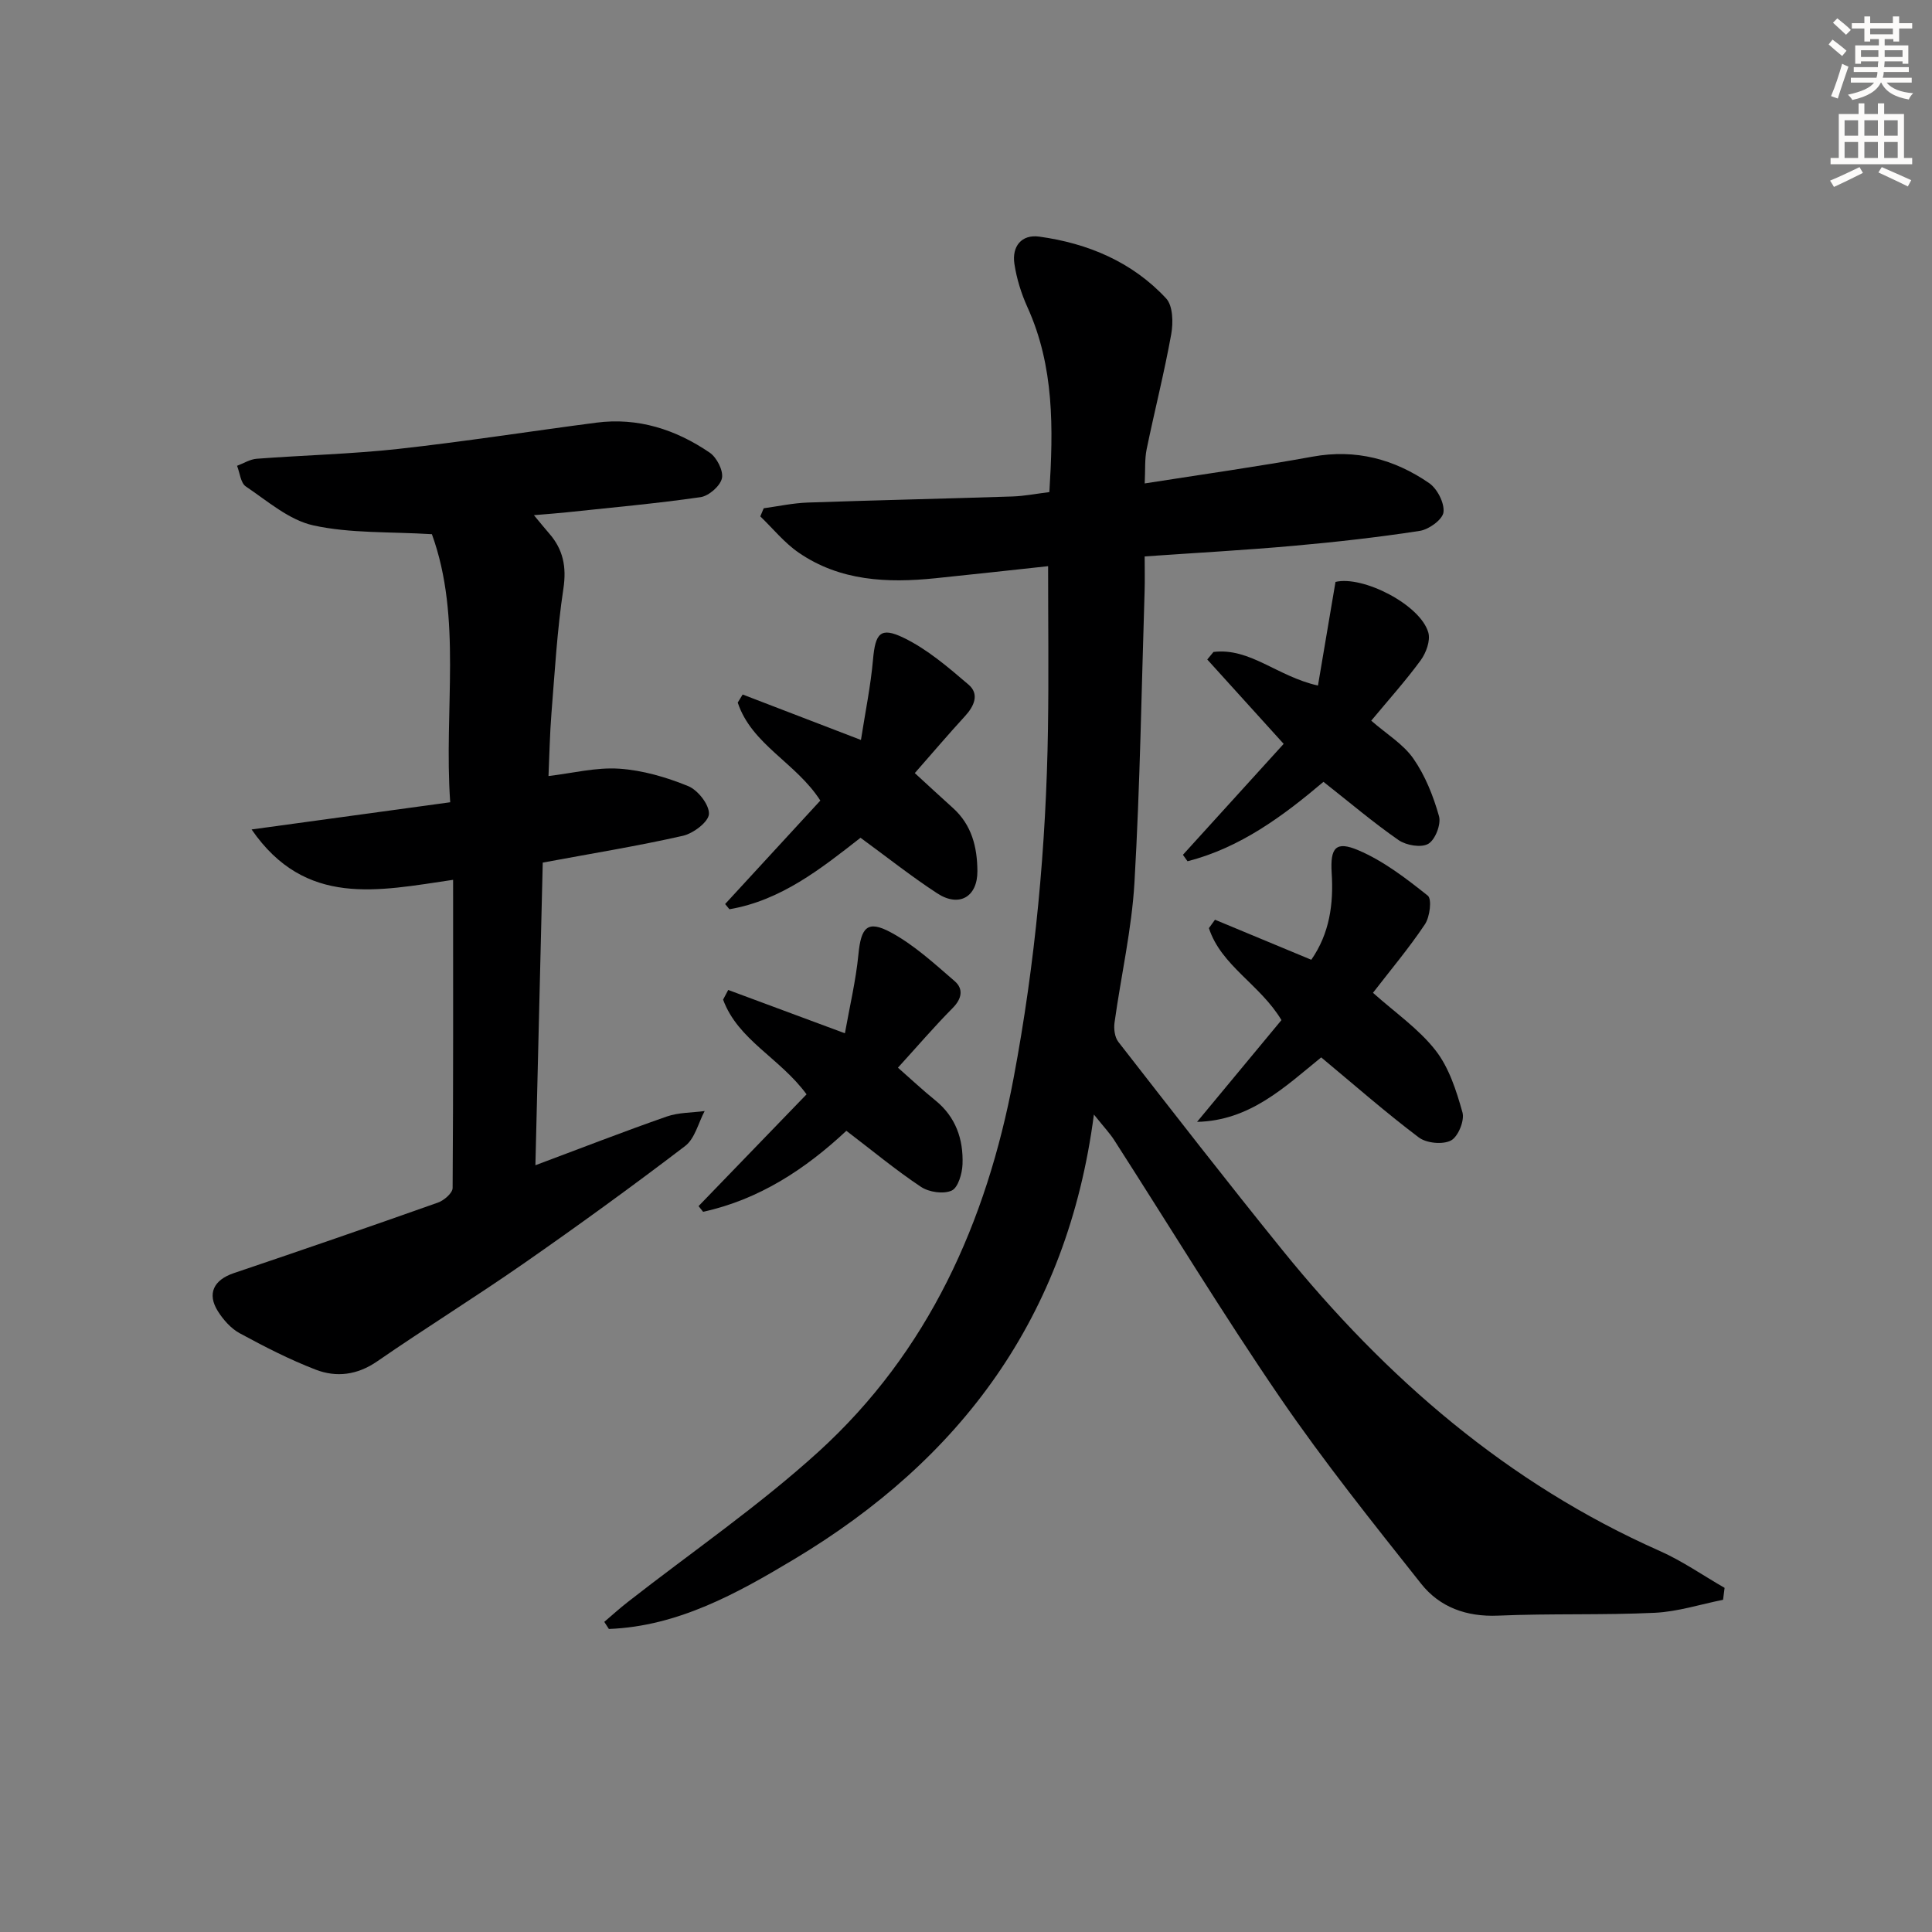
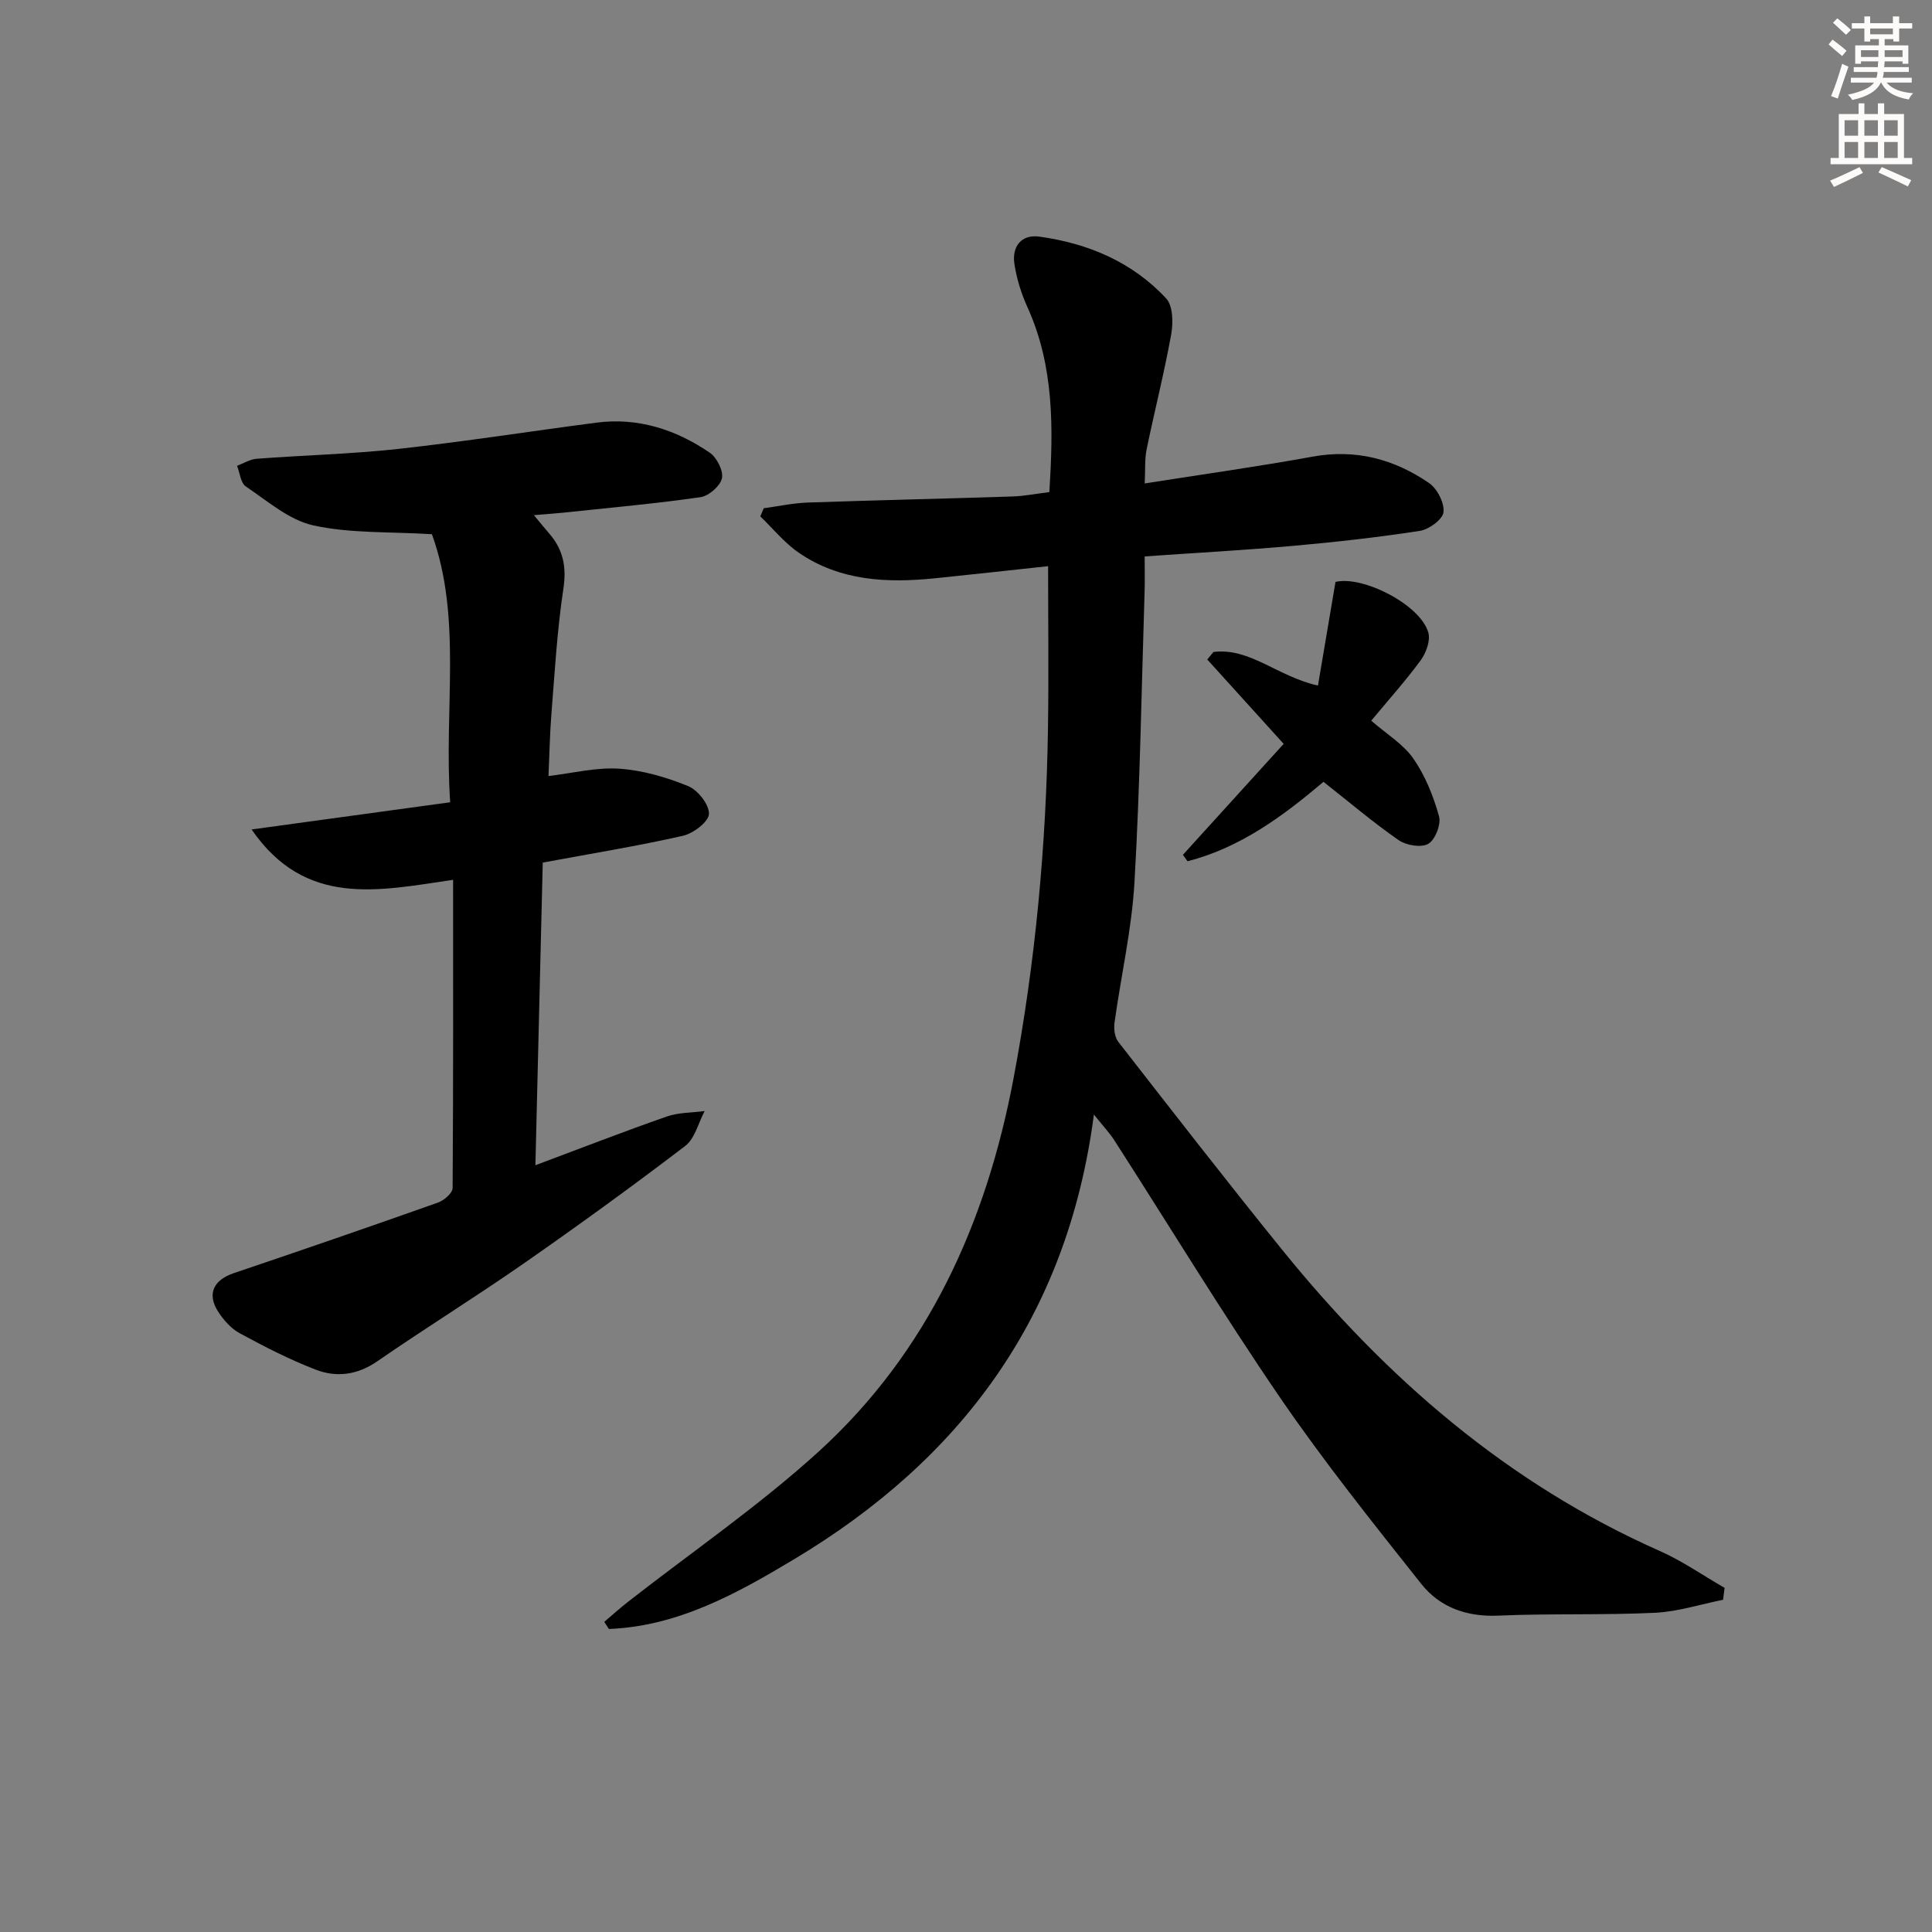
<svg xmlns="http://www.w3.org/2000/svg" enable-background="new 0 0 400 400" viewBox="0 0 400 400">
  <rect x="0" y="0" width="400" height="400" fill="#808080" stroke="none" />
  <g fill="#000001">
    <path d="m226.48 230.75c-5.5 42.1-27.69 71.46-62.01 92.04-11.79 7.07-24.09 13.93-38.41 14.47-.32-.49-.63-.98-.95-1.47 1.61-1.37 3.18-2.8 4.85-4.1 13.22-10.34 27.15-19.89 39.53-31.15 22.72-20.68 34.74-47.5 40.36-77.31 4.5-23.88 6.75-48.03 7.12-72.33.17-11.1.03-22.21.03-33.68-7.6.82-15.47 1.69-23.35 2.5-9.95 1.02-19.72.59-28.29-5.3-2.97-2.04-5.32-4.98-7.95-7.51.24-.56.47-1.12.71-1.68 3.02-.41 6.03-1.07 9.07-1.18 14.14-.49 28.28-.8 42.41-1.26 2.47-.08 4.93-.57 7.66-.91.82-13.19 1.02-26.03-4.54-38.28-1.28-2.83-2.24-5.91-2.7-8.98-.54-3.59 1.46-6.14 5.15-5.63 10.09 1.39 19.25 5.24 26.27 12.8 1.41 1.52 1.48 5.02 1.05 7.4-1.44 7.99-3.45 15.87-5.09 23.82-.42 2.05-.26 4.23-.4 7.08 11.96-1.88 23.41-3.48 34.78-5.55 8.92-1.62 16.88.52 24.09 5.47 1.69 1.16 3.21 4.11 2.99 6.03-.17 1.51-3.01 3.58-4.9 3.87-8.69 1.34-17.44 2.32-26.2 3.1-10.07.9-20.16 1.45-30.77 2.19 0 2.57.06 4.86-.01 7.14-.64 20.11-.94 40.25-2.1 60.33-.56 9.73-2.79 19.36-4.13 29.06-.18 1.29.04 3.02.79 3.98 11.24 14.43 22.46 28.89 33.97 43.11 21.44 26.48 46.61 48.32 78.1 62.28 4.69 2.08 8.98 5.08 13.45 7.65-.11.82-.21 1.64-.32 2.47-4.7.94-9.37 2.46-14.11 2.69-10.81.51-21.66.12-32.47.59-6.56.28-12.09-1.74-15.96-6.64-10.01-12.63-20.1-25.24-29.19-38.52-11.92-17.43-22.89-35.5-34.31-53.27-.87-1.37-2.02-2.58-4.22-5.32z" />
    <path d="m93.81 182.16c-15.53 2.27-30.57 5.75-41.72-10.43 13.53-1.85 27.05-3.7 41.12-5.63-1.35-19.18 2.53-38.09-3.79-55.5-8.78-.54-16.88-.14-24.53-1.82-5.03-1.1-9.51-5.05-14-8.07-1.07-.72-1.23-2.81-1.81-4.27 1.36-.51 2.69-1.36 4.08-1.46 9.77-.74 19.6-.97 29.34-2.04 13.68-1.51 27.29-3.65 40.94-5.43 8.64-1.13 16.46 1.41 23.49 6.2 1.47 1 2.87 3.74 2.54 5.3-.34 1.6-2.71 3.67-4.43 3.92-9.19 1.33-18.46 2.15-27.7 3.14-1.95.21-3.91.34-6.8.59 1.39 1.67 2.24 2.73 3.13 3.75 2.93 3.34 3.66 6.95 2.97 11.5-1.29 8.53-1.78 17.18-2.47 25.8-.34 4.26-.41 8.54-.61 12.96 4.94-.58 9.84-1.84 14.64-1.52 4.84.32 9.75 1.76 14.27 3.6 2.01.82 4.39 3.84 4.31 5.77-.07 1.63-3.23 4.03-5.38 4.52-9.36 2.12-18.85 3.66-29.03 5.55-.5 20.55-1 41.25-1.52 62.66 9.55-3.57 18.32-6.99 27.21-10.09 2.44-.85 5.21-.78 7.83-1.13-1.31 2.46-2.02 5.7-4.04 7.24-10.96 8.36-22.13 16.46-33.45 24.34-9.97 6.94-20.31 13.34-30.3 20.24-4.13 2.85-8.45 3.38-12.77 1.71-5.41-2.09-10.61-4.76-15.71-7.53-1.8-.98-3.38-2.77-4.5-4.54-2.31-3.66-.86-6.5 3.28-7.9 14.13-4.77 28.23-9.63 42.28-14.61 1.25-.44 3.03-1.98 3.03-3.02.15-21.15.1-42.29.1-63.8z" />
-     <path d="m273.54 218.92c-7.58 6.16-14.76 13.1-25.7 13.35 5.85-7.06 11.71-14.13 17.47-21.07-4.42-7.38-12.47-11.23-15.02-19.04l1.26-1.74c6.57 2.73 13.13 5.46 19.94 8.29 3.79-5.46 4.63-11.54 4.22-17.97-.33-5.25.86-6.7 5.55-4.69 5.2 2.22 9.89 5.83 14.35 9.39.88.7.43 4.4-.59 5.92-3.3 4.94-7.16 9.52-10.76 14.19 4.56 4.08 9.45 7.44 12.94 11.9 2.81 3.58 4.33 8.38 5.59 12.87.47 1.68-.91 5.04-2.39 5.81-1.71.89-5.07.56-6.66-.64-6.88-5.19-13.37-10.89-20.2-16.57z" />
-     <path d="m150.77 204.96c7.62 2.83 15.24 5.66 24.16 8.97.98-5.53 2.27-10.91 2.8-16.35.54-5.57 1.84-7.15 6.67-4.56 4.84 2.6 9.04 6.48 13.25 10.11 1.84 1.59 1.53 3.62-.41 5.57-3.84 3.88-7.4 8.04-11.33 12.35 2.81 2.47 5.19 4.71 7.73 6.76 4.25 3.44 5.83 8.06 5.64 13.24-.07 1.93-.92 4.85-2.25 5.45-1.7.77-4.71.33-6.36-.78-5.24-3.49-10.11-7.54-15.44-11.6-8.48 7.94-18.08 14.24-29.66 16.77-.31-.39-.63-.79-.94-1.18 7.47-7.73 14.94-15.46 22.36-23.14-5.52-7.54-14.19-11.21-17.28-19.61.35-.67.7-1.34 1.06-2z" />
-     <path d="m153.76 143.79c7.72 2.97 15.44 5.93 24.49 9.41.9-5.79 2.02-11.2 2.5-16.66.48-5.37 1.49-6.83 6.3-4.51 4.92 2.37 9.27 6.12 13.48 9.72 2.27 1.94 1.19 4.42-.73 6.51-3.47 3.78-6.79 7.69-10.4 11.8 2.86 2.62 5.36 4.95 7.9 7.23 3.9 3.51 5.03 8.11 5.06 13.06.03 5.33-3.77 7.57-8.31 4.61-5.41-3.53-10.49-7.57-15.89-11.51-8.15 6.37-16.42 12.97-27.14 14.8-.3-.36-.59-.72-.89-1.08 6.55-7.11 13.09-14.23 19.71-21.42-5.01-7.83-14.22-11.57-17.1-20.29.34-.55.68-1.11 1.02-1.67z" />
    <path d="m272.87 141.94c1.22-7.22 2.42-14.28 3.63-21.46 5.65-1.36 17.58 4.71 19.22 10.49.47 1.66-.46 4.19-1.57 5.72-3.12 4.26-6.67 8.21-10.25 12.52 3.2 2.79 6.65 4.86 8.73 7.86 2.45 3.52 4.13 7.75 5.3 11.91.47 1.67-.77 4.87-2.21 5.72-1.45.86-4.57.33-6.15-.76-5.3-3.68-10.23-7.88-15.56-12.07-8.36 7.08-17.24 13.66-28.15 16.44-.32-.44-.63-.89-.95-1.33 6.93-7.64 13.87-15.27 20.86-22.97-5.62-6.2-10.72-11.84-15.82-17.47.43-.52.86-1.04 1.29-1.56 7.6-.91 13.11 5.03 21.63 6.96z" />
  </g>
  <path d="m378.6 9.2.8-1c.9.7 1.9 1.4 2.9 2.3l-.9 1.1c-1.1-.9-2-1.7-2.8-2.4zm.5 10.7c.9-2.1 1.6-4.3 2.3-6.7.4.2.8.4 1.3.6-.7 2.1-1.5 4.3-2.2 6.6zm.4-15.2.9-.9c1 .8 2 1.6 2.8 2.4l-1 1c-1-.9-1.9-1.8-2.7-2.5zm12.5-1.3h1.2v1.4h2.7v1.1h-2.7v2.7h-1.2v-.5h-1.8v1.3h4.9v3.8h-1.2v-.5h-3.7c0 .4-.1.9-.1 1.2h5.1v1h-5.2c0 .5-.1.9-.2 1.2h6v1h-5.2c1.1 1.3 2.9 2 5.5 2.2-.4.4-.7.8-.9 1.3-2.9-.5-4.8-1.6-5.7-3.5h-.1c-.8 1.7-2.7 2.9-5.9 3.6-.2-.4-.6-.8-.9-1.1 2.8-.6 4.6-1.4 5.4-2.5h-4.8v-1h5.3c.1-.3.2-.7.2-1.2h-4.9v-1h5c0-.4 0-.8.1-1.2h-3.6v.5h-1.2v-3.8h4.9v-1.3h-1.8v.5h-1.2v-2.7h-2.6v-1.1h2.6v-1.4h1.2v1.4h4.7v-1.4zm-6.7 8.4h3.6c0-.4 0-.9 0-1.4h-3.6zm1.9-4.7h4.7v-1.2h-4.7zm6.7 3.3h-3.7v1.4h3.7z" fill="#fcfbfa" />
  <path d="m384.7 21.4h1.3v2.2h2.8v-2.2h1.3v2.2h4.1v9.1h1.7v1.3h-16.9v-1.3h1.7v-9.1h4.1v-2.2zm.3 13.2.7 1.2c-1.8.9-3.8 1.9-6 2.9-.2-.4-.5-.8-.8-1.3 2.4-1 4.4-2 6.1-2.8zm-3.1-6.5h2.8v-3.2h-2.8zm0 4.6h2.8v-3.3h-2.8zm4.1-4.6h2.8v-3.2h-2.8zm0 4.6h2.8v-3.3h-2.8zm3.6 1.9c2.1.9 4.1 1.8 6.1 2.7l-.7 1.3c-2.2-1.1-4.2-2-6.1-2.9zm3.3-9.7h-2.8v3.2h2.8zm-2.8 7.8h2.8v-3.3h-2.8z" fill="#fcfbfa" />
</svg>